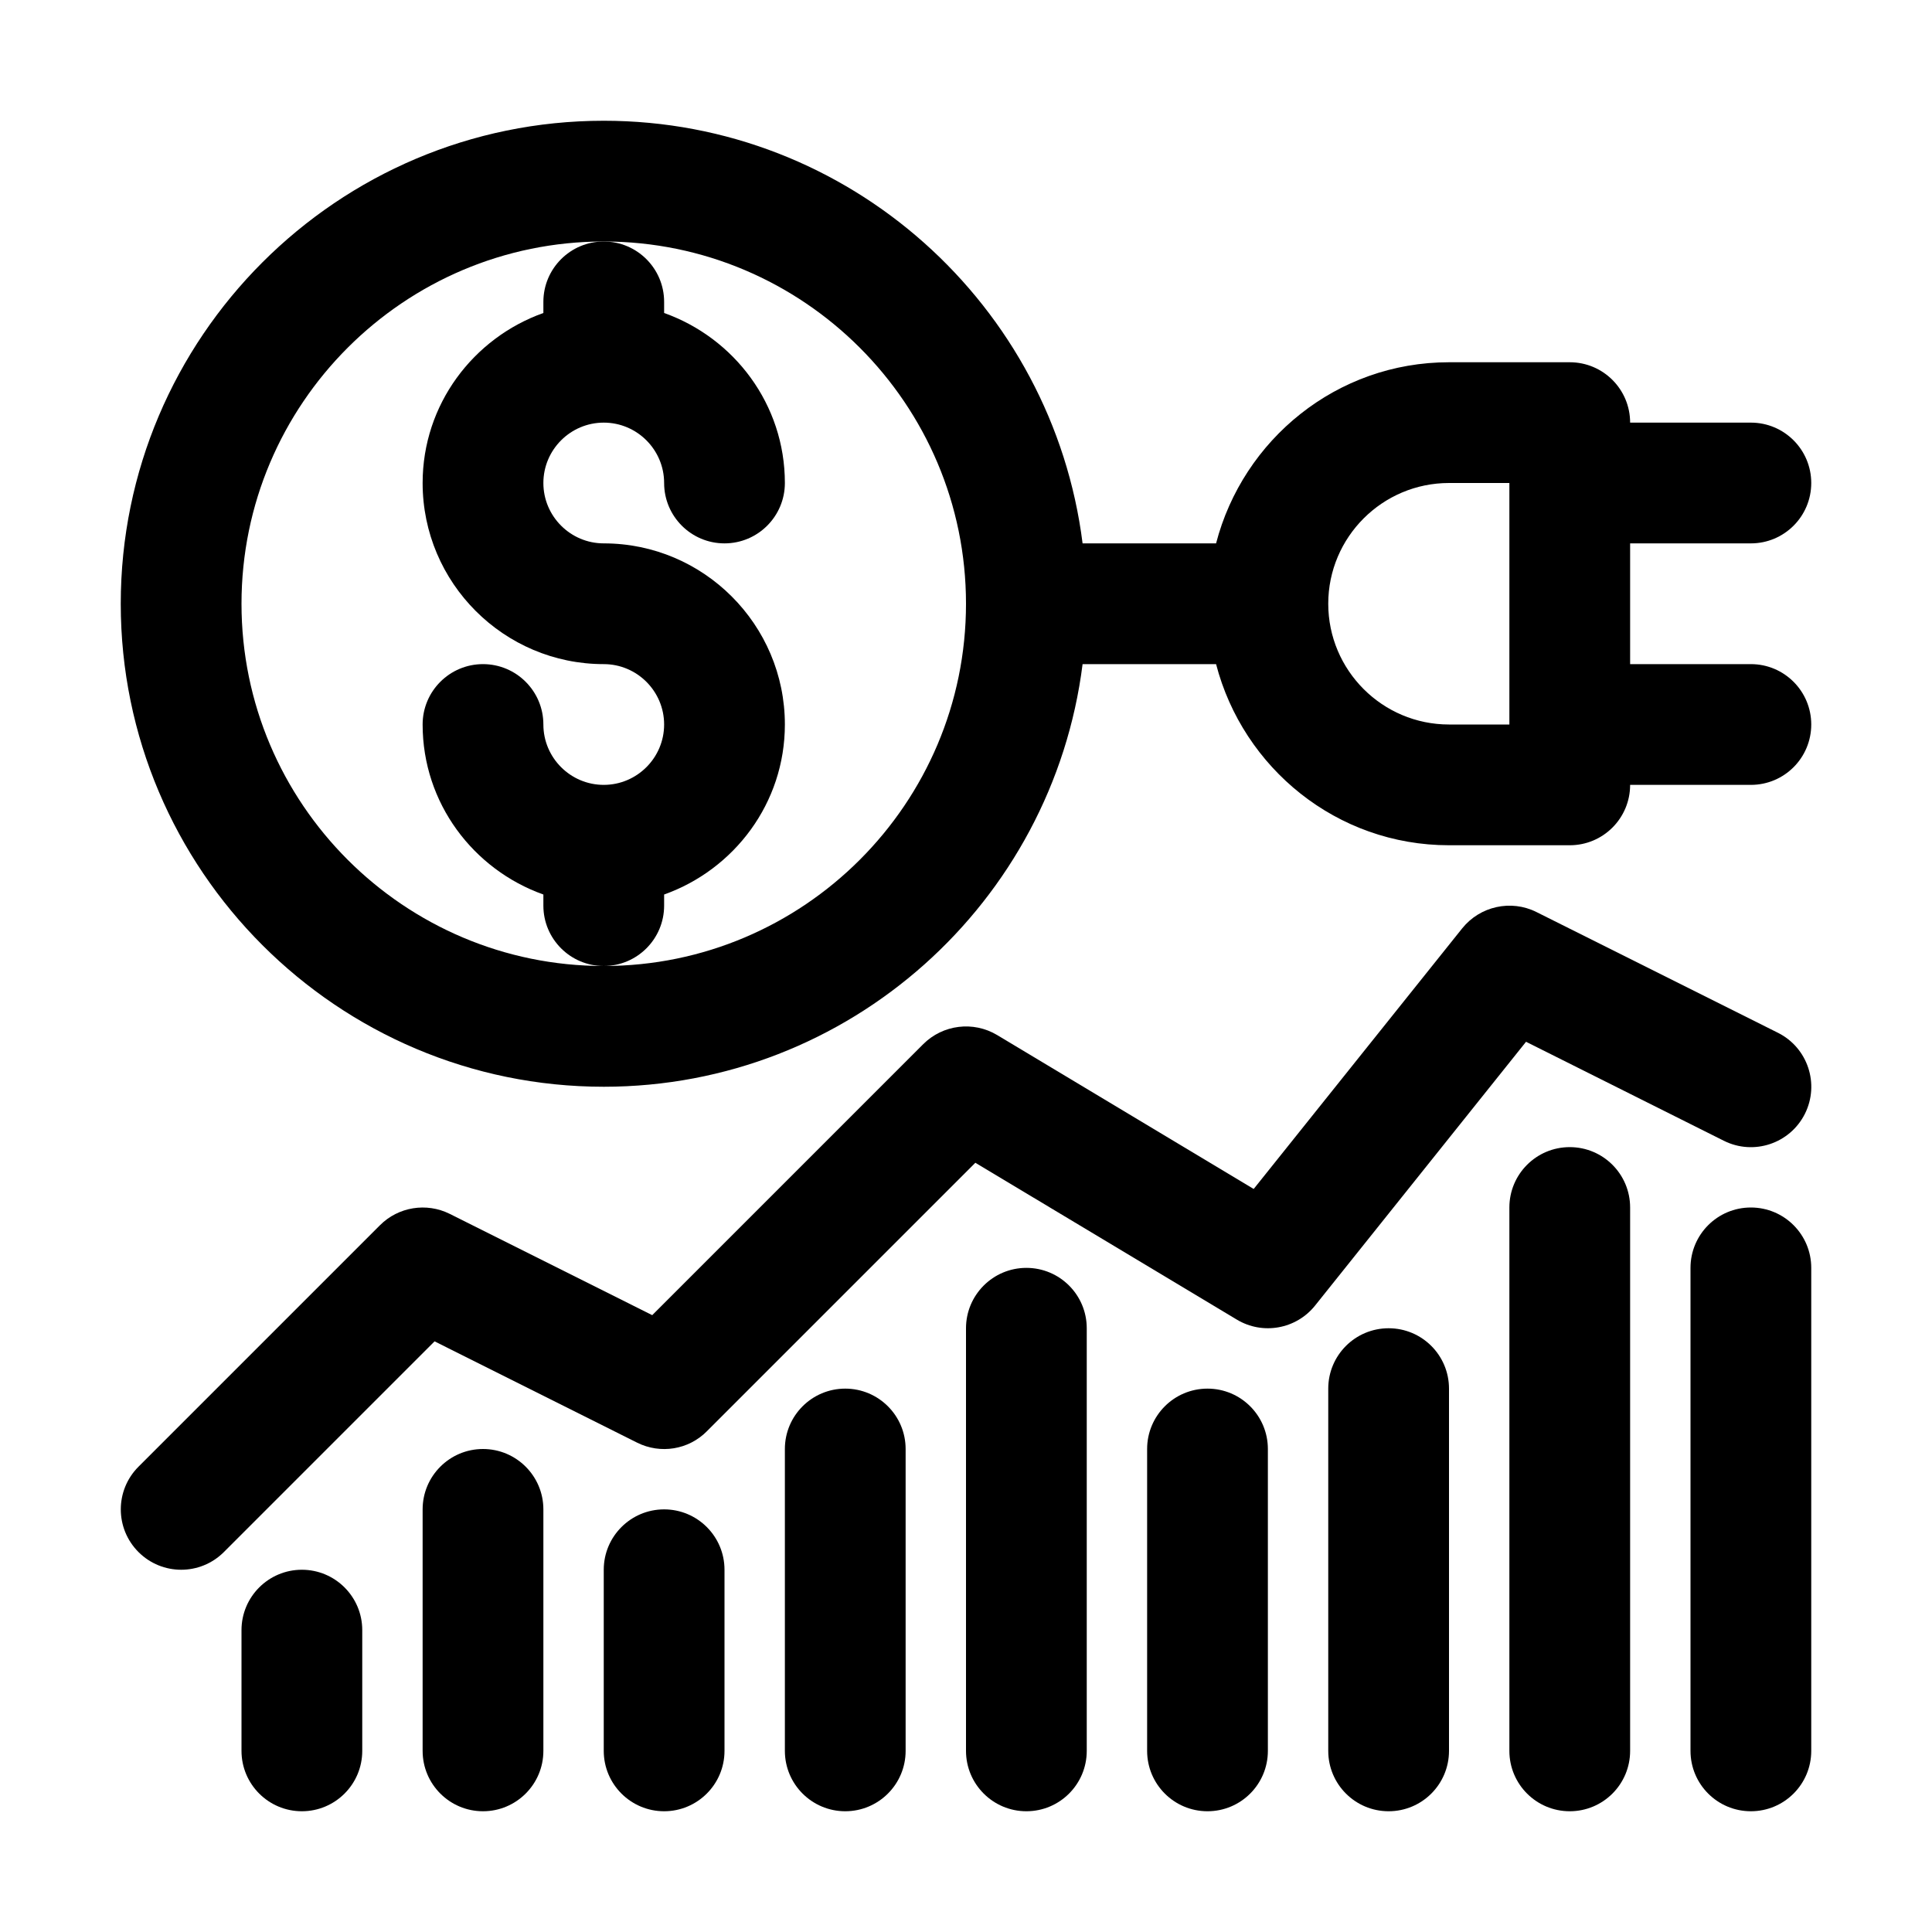
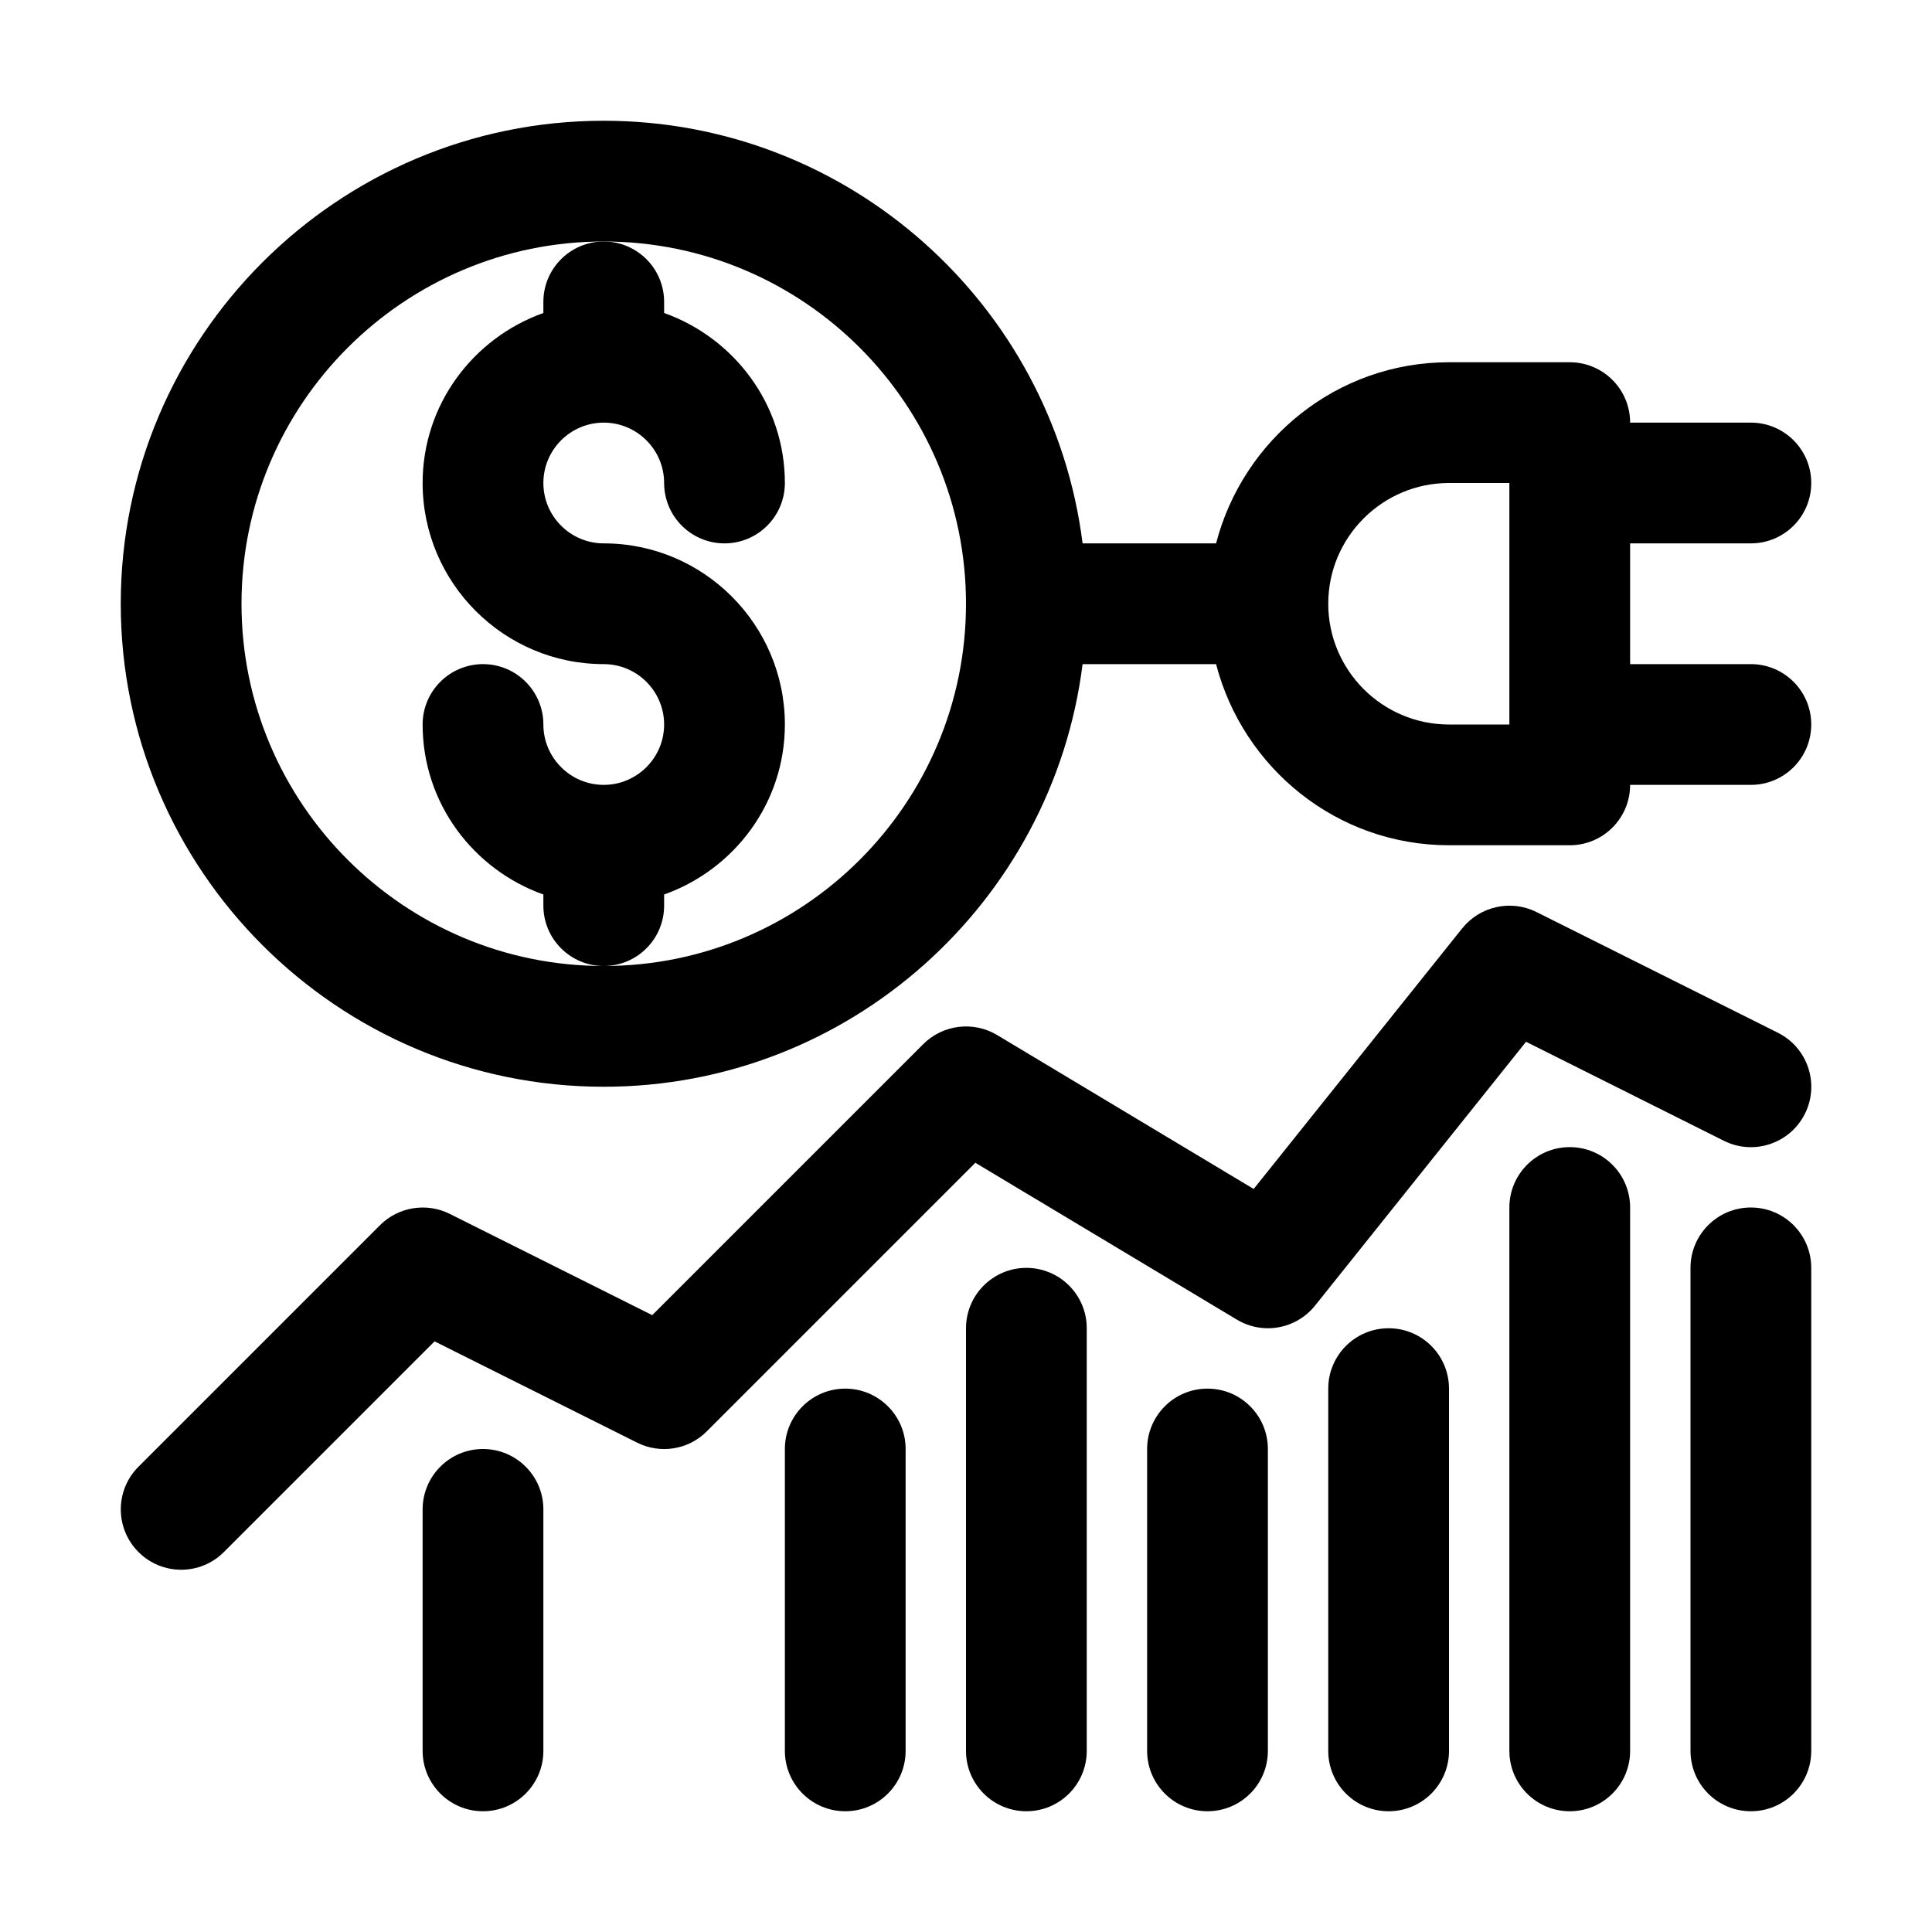
<svg xmlns="http://www.w3.org/2000/svg" height="512" viewBox="0 0 32 32" width="512">
  <g id="_x30_3">
    <path d="m29 11h-2v-2h2c.553 0 1-.448 1-1s-.447-1-1-1h-2c0-.552-.447-1-1-1h-2c-1.859 0-3.411 1.28-3.858 3h-2.211c-.495-3.94-3.859-7-7.931-7-4.411 0-8 3.589-8 8s3.589 8 8 8c4.072 0 7.436-3.06 7.931-7h2.211c.447 1.72 1.999 3 3.858 3h2c.553 0 1-.448 1-1h2c.553 0 1-.448 1-1s-.447-1-1-1zm-19 5c-3.309 0-6-2.691-6-6s2.691-6 6-6 6 2.691 6 6-2.691 6-6 6zm15-4h-1c-1.103 0-2-.897-2-2s.897-2 2-2h1z" />
    <path d="m28.553 18.895c.494.247 1.094.047 1.342-.447.247-.494.047-1.095-.447-1.342l-4-2c-.42-.21-.933-.098-1.229.27l-3.454 4.317-4.25-2.55c-.394-.235-.897-.173-1.222.15l-4.49 4.49-3.355-1.678c-.385-.191-.85-.116-1.154.188l-4 4c-.391.391-.391 1.023 0 1.414.195.195.451.293.707.293s.512-.098.707-.293l3.49-3.49 3.355 1.678c.387.193.852.117 1.154-.188l4.448-4.448 4.331 2.598c.43.258.983.158 1.296-.233l3.494-4.369z" />
-     <path d="m5 26c-.552 0-1 .448-1 1v2c0 .552.448 1 1 1s1-.448 1-1v-2c0-.552-.448-1-1-1z" />
    <path d="m8 24c-.552 0-1 .448-1 1v4c0 .552.448 1 1 1s1-.448 1-1v-4c0-.552-.448-1-1-1z" />
-     <path d="m11 25c-.552 0-1 .448-1 1v3c0 .552.448 1 1 1s1-.448 1-1v-3c0-.552-.448-1-1-1z" />
    <path d="m14 23c-.552 0-1 .448-1 1v5c0 .552.448 1 1 1s1-.448 1-1v-5c0-.552-.448-1-1-1z" />
    <path d="m17 21c-.552 0-1 .448-1 1v7c0 .552.448 1 1 1 .553 0 1-.448 1-1v-7c0-.552-.447-1-1-1z" />
    <path d="m20 23c-.553 0-1 .448-1 1v5c0 .552.447 1 1 1s1-.448 1-1v-5c0-.552-.447-1-1-1z" />
    <path d="m23 22c-.553 0-1 .448-1 1v6c0 .552.447 1 1 1s1-.448 1-1v-6c0-.552-.447-1-1-1z" />
    <path d="m26 19c-.553 0-1 .448-1 1v9c0 .552.447 1 1 1s1-.448 1-1v-9c0-.552-.447-1-1-1z" />
    <path d="m29 20c-.553 0-1 .448-1 1v8c0 .552.447 1 1 1s1-.448 1-1v-8c0-.552-.447-1-1-1z" />
    <path d="m11 15v-.184c1.161-.414 2-1.514 2-2.816 0-1.654-1.346-3-3-3-.551 0-1-.449-1-1s.449-1 1-1 1 .449 1 1c0 .552.448 1 1 1s1-.448 1-1c0-1.302-.839-2.402-2-2.816v-.184c0-.552-.448-1-1-1s-1 .448-1 1v.184c-1.161.414-2 1.514-2 2.816 0 1.654 1.346 3 3 3 .551 0 1 .449 1 1s-.449 1-1 1-1-.449-1-1c0-.552-.448-1-1-1s-1 .448-1 1c0 1.302.839 2.402 2 2.816v.184c0 .552.448 1 1 1s1-.448 1-1z" />
  </g>
</svg>